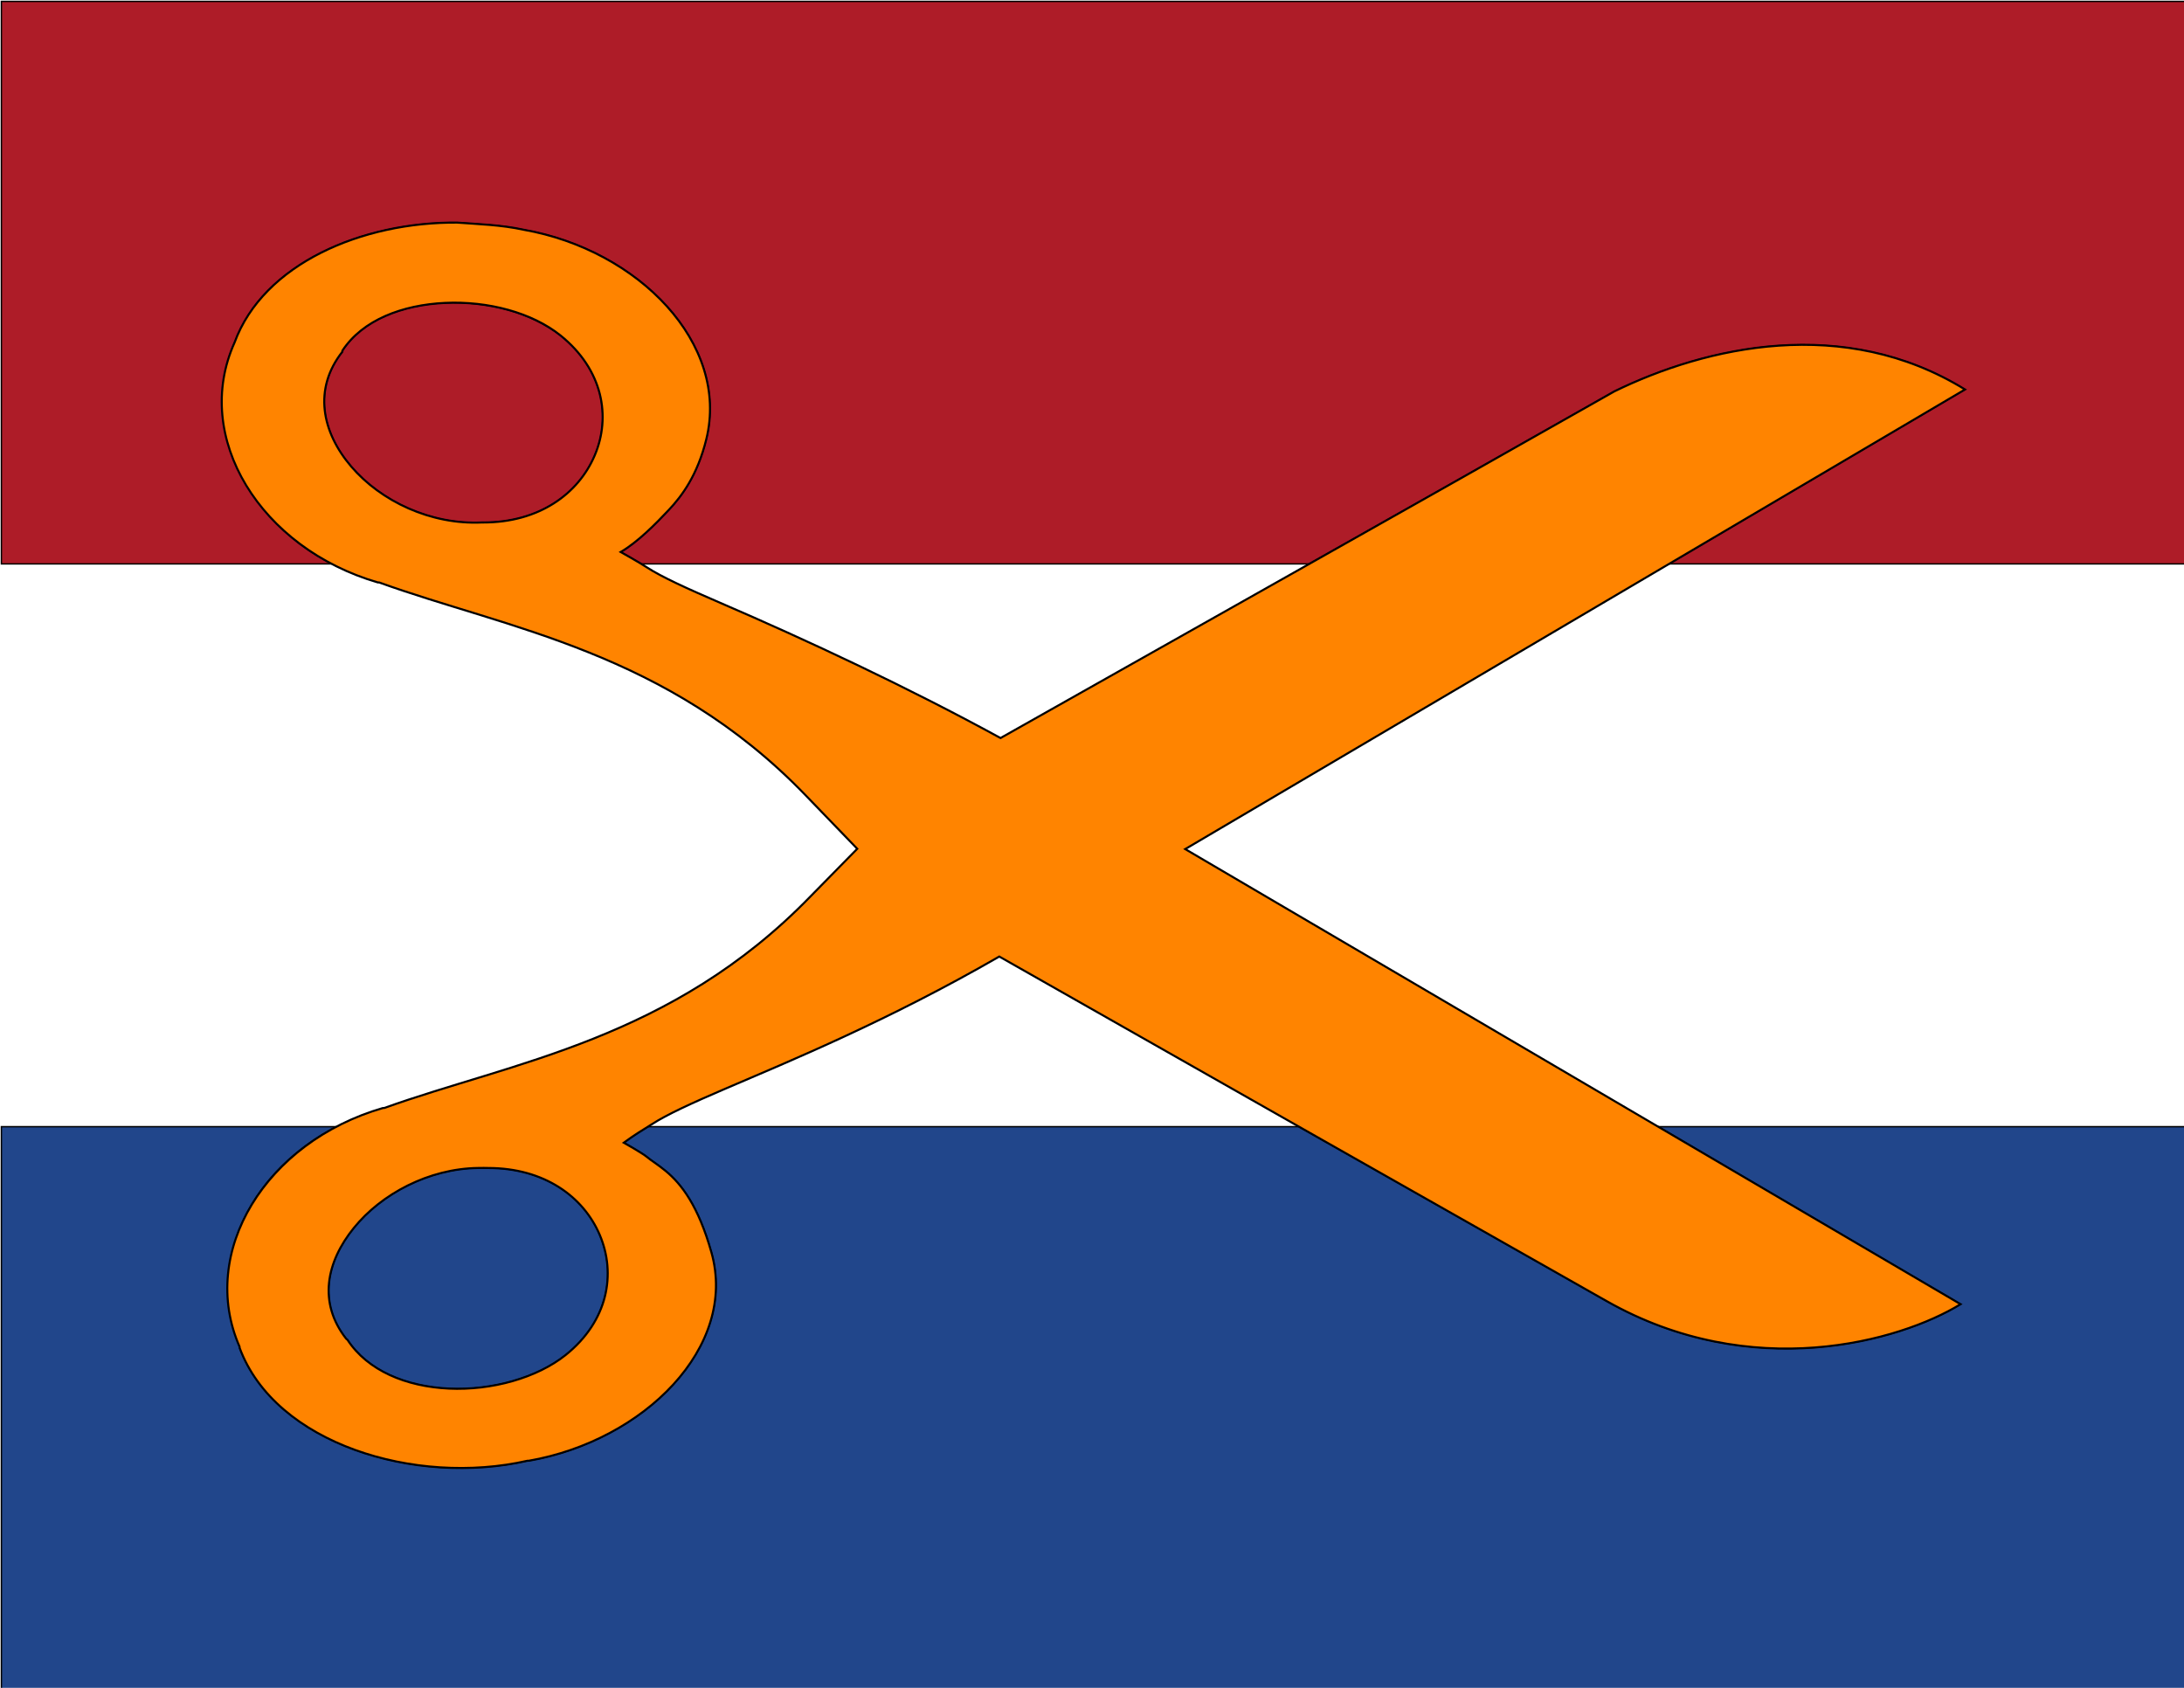
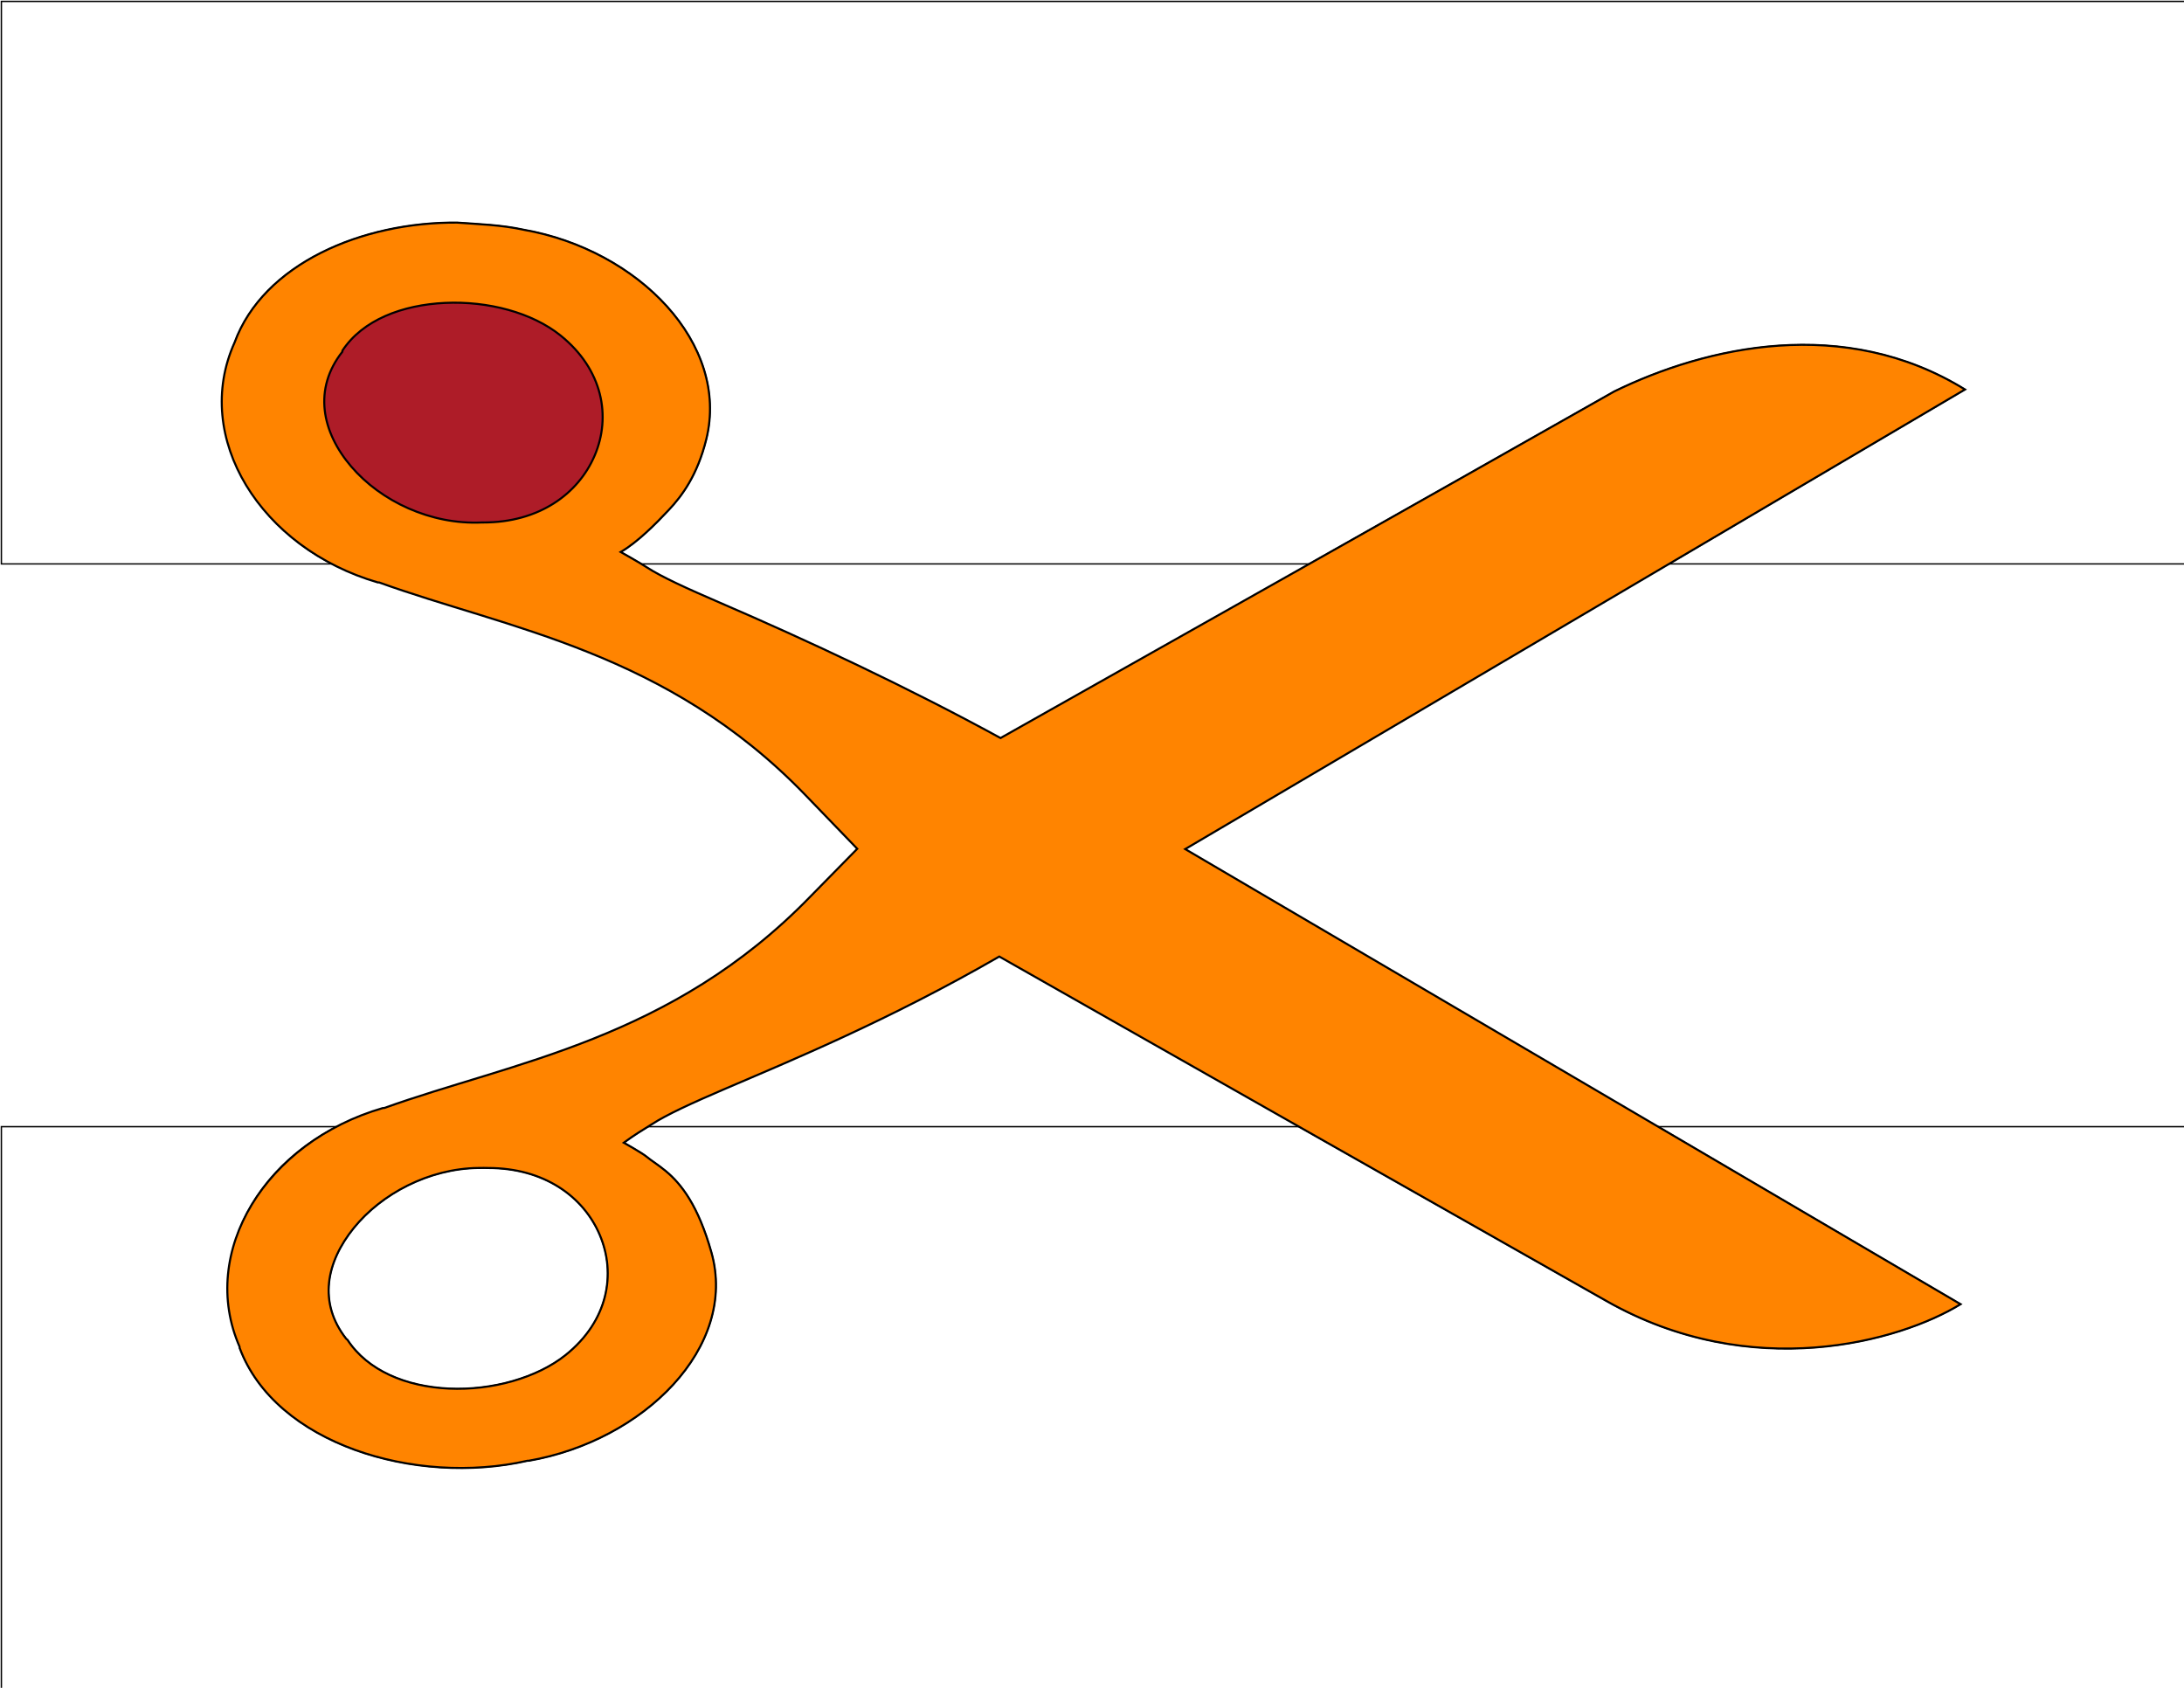
<svg xmlns="http://www.w3.org/2000/svg" version="1.1" x="0" y="0" width="198" height="153" viewBox="0, 0, 792, 612">
  <g id="Layer_1" />
  <g id="Red">
    <g>
-       <path d="M792.5,0.5 L792.5,204.476 L605.257,204.476 L712.586,141.226 C668.757,114.194 618.739,125.641 585.422,141.917 L474.779,204.476 L232.561,204.476 C230.1,202.986 227.598,201.564 225.091,200.153 C231.267,196.553 237.813,189.918 242.568,184.856 C247.323,179.795 252.919,172.297 256.135,159.24 C264.639,124.711 231.633,90.66 189.909,83.309 C181.811,81.524 173.1,81.262 165.965,80.731 L166.005,80.71 C131.225,80.412 95.516,95.688 85.063,124.204 C71.219,155.894 91.45,190.043 120.464,204.476 L0.5,204.476 L0.5,0.5 L792.5,0.5 z" fill="#AE1C28" />
      <path d="M792.5,0.5 L792.5,204.476 L605.257,204.476 L712.586,141.226 C668.757,114.194 618.739,125.641 585.422,141.917 L474.779,204.476 L232.561,204.476 C230.1,202.986 227.598,201.564 225.091,200.153 C231.267,196.553 237.813,189.918 242.568,184.856 C247.323,179.795 252.919,172.297 256.135,159.24 C264.639,124.711 231.633,90.66 189.909,83.309 C181.811,81.524 173.1,81.262 165.965,80.731 L166.005,80.71 C131.225,80.412 95.516,95.688 85.063,124.204 C71.219,155.894 91.45,190.043 120.464,204.476 L0.5,204.476 L0.5,0.5 L792.5,0.5 z" fill-opacity="0" stroke="#000000" stroke-width="0.5" />
    </g>
    <g>
      <path d="M164.322,109.752 C178.211,109.791 192.047,113.18 203.257,121.626 C218.693,134.029 221.634,151.11 215.674,165.119 C209.714,179.127 195.425,189.482 175.202,189.446 L174.743,189.446 C156.207,190.305 138.13,181.742 127.375,169.175 C116.619,156.607 113.553,140.974 124.157,127.523 L124.157,127.155 C131.497,115.994 145.911,110.556 161.423,109.828 L161.406,109.83 L164.322,109.752 z" fill="#AE1C28" />
-       <path d="M164.322,109.752 C178.211,109.791 192.047,113.18 203.257,121.626 C218.693,134.029 221.634,151.11 215.674,165.119 C209.714,179.127 195.425,189.482 175.202,189.446 L174.743,189.446 C156.207,190.305 138.13,181.742 127.375,169.175 C116.619,156.607 113.553,140.974 124.157,127.523 L124.157,127.155 C131.497,115.994 145.911,110.556 161.423,109.828 L161.406,109.83 L164.322,109.752 z" fill-opacity="0" stroke="#000000" stroke-width="0.5" />
    </g>
  </g>
  <g id="Blue">
    <g>
-       <path d="M792.5,408.524 L792.5,612.5 L0.5,612.5 L0.5,408.524 L122.146,408.524 C92.459,423.405 73.897,456.023 86.903,488.376 C86.956,488.475 86.85,488.636 86.903,488.744 C99.819,523.505 150.547,538.897 191.298,529.66 C191.434,529.63 191.62,529.685 191.757,529.66 C233.495,522.384 267.669,488.423 257.983,454.097 C253.205,437.161 247.09,429.298 241.426,424.611 C238.595,422.268 236.123,420.803 234.527,419.45 C232.931,418.099 226.214,414.333 226.214,414.333 C229.027,412.241 231.995,410.375 234.969,408.524 L471.049,408.524 C508.25,429.621 545.459,450.706 582.667,471.792 C635.095,501.502 688.758,486.518 710.979,472.895 L601.297,408.524 L792.5,408.524 z" fill="#21468B" />
      <path d="M792.5,408.524 L792.5,612.5 L0.5,612.5 L0.5,408.524 L122.146,408.524 C92.459,423.405 73.897,456.023 86.903,488.376 C86.956,488.475 86.85,488.636 86.903,488.744 C99.819,523.505 150.547,538.897 191.298,529.66 C191.434,529.63 191.62,529.685 191.757,529.66 C233.495,522.384 267.669,488.423 257.983,454.097 C253.205,437.161 247.09,429.298 241.426,424.611 C238.595,422.268 236.123,420.803 234.527,419.45 C232.931,418.099 226.214,414.333 226.214,414.333 C229.027,412.241 231.995,410.375 234.969,408.524 L471.049,408.524 C508.25,429.621 545.459,450.706 582.667,471.792 C635.095,501.502 688.758,486.518 710.979,472.895 L601.297,408.524 L792.5,408.524 z" fill-opacity="0" stroke="#000000" stroke-width="0.5" />
    </g>
    <g>
-       <path d="M176.297,423.483 L177.052,423.507 C197.28,423.507 211.598,433.831 217.524,447.834 C223.45,461.84 220.579,478.955 205.107,491.33 C194.791,499.58 178.327,504.223 162.795,503.491 C147.264,502.764 133.299,496.975 126.002,485.801 L125.544,485.433 C115.313,472.388 118.283,457.634 128.303,445.255 C138.322,432.876 155.497,423.753 173.371,423.499 L173.373,423.507 C175.034,423.479 174.06,423.491 176.297,423.483 z" fill="#21468B" />
      <path d="M176.297,423.483 L177.052,423.507 C197.28,423.507 211.598,433.831 217.524,447.834 C223.45,461.84 220.579,478.955 205.107,491.33 C194.791,499.58 178.327,504.223 162.795,503.491 C147.264,502.764 133.299,496.975 126.002,485.801 L125.544,485.433 C115.313,472.388 118.283,457.634 128.303,445.255 C138.322,432.876 155.497,423.753 173.371,423.499 L173.373,423.507 C175.034,423.479 174.06,423.491 176.297,423.483 z" fill-opacity="0" stroke="#000000" stroke-width="0.5" />
    </g>
  </g>
  <g id="Scissors">
    <g id="path3186">
      <path d="M166.005,80.71 C131.225,80.412 95.516,95.688 85.063,124.204 C69.527,158.609 94.459,198.804 137.033,211.192 C137.168,211.228 137.365,211.156 137.492,211.192 C183.917,227.973 241.701,236.166 292.017,288.228 L310.872,307.764 L293.856,325.089 C243.392,377.063 185.805,385.057 139.331,401.755 C139.229,401.804 138.991,401.707 138.872,401.755 C96.415,414.023 71.792,454.023 86.903,488.376 C86.956,488.475 86.85,488.636 86.903,488.744 C99.819,523.505 150.547,538.897 191.298,529.66 C191.434,529.63 191.62,529.685 191.757,529.66 C233.495,522.385 267.669,488.423 257.983,454.097 C253.205,437.161 247.09,429.298 241.426,424.611 C238.595,422.268 236.123,420.803 234.527,419.45 C232.931,418.099 226.214,414.333 226.214,414.333 C230.37,411.308 232.798,409.879 236.367,407.656 C241.697,404.183 251.01,399.914 263.04,394.755 C286.89,384.528 322.014,370.09 362.379,346.839 C435.385,388.338 530.241,442.081 582.667,471.792 C635.095,501.502 688.758,486.518 710.979,472.895 L429.799,307.874 L712.586,141.226 C668.757,114.194 618.739,125.641 585.422,141.917 C511.352,183.928 437.045,225.736 362.829,267.606 C328.987,249.108 292.674,232.149 261.193,218.584 C249.152,213.395 239.859,209.173 234.519,205.682 C231.848,203.938 225.091,200.153 225.091,200.153 C231.267,196.553 237.813,189.918 242.568,184.856 C247.323,179.795 252.919,172.297 256.135,159.24 C264.639,124.711 231.633,90.66 189.909,83.309 C181.811,81.524 173.1,81.262 165.965,80.731 z M161.406,109.831 C176.932,109.101 192.954,113.347 203.257,121.626 C218.693,134.029 221.634,151.11 215.674,165.119 C209.714,179.127 195.425,189.482 175.202,189.446 L174.743,189.446 C156.207,190.305 138.13,181.742 127.375,169.175 C116.619,156.607 113.553,140.974 124.157,127.523 L124.157,127.155 C131.497,115.994 145.911,110.556 161.423,109.828 z M173.373,423.507 C174.747,423.482 176.166,423.459 177.052,423.507 C197.28,423.507 211.598,433.831 217.524,447.834 C223.45,461.84 220.579,478.955 205.107,491.33 C194.791,499.58 178.327,504.223 162.795,503.491 C147.264,502.764 133.299,496.975 126.002,485.801 L125.544,485.433 C115.313,472.388 118.283,457.634 128.303,445.255 C138.322,432.876 155.497,423.753 173.371,423.499 z" fill="#FF8400" />
      <path d="M166.005,80.71 C131.225,80.412 95.516,95.688 85.063,124.204 C69.527,158.609 94.459,198.804 137.033,211.192 C137.168,211.228 137.365,211.156 137.492,211.192 C183.917,227.973 241.701,236.166 292.017,288.228 L310.872,307.764 L293.856,325.089 C243.392,377.063 185.805,385.057 139.331,401.755 C139.229,401.804 138.991,401.707 138.872,401.755 C96.415,414.023 71.792,454.023 86.903,488.376 C86.956,488.475 86.85,488.636 86.903,488.744 C99.819,523.505 150.547,538.897 191.298,529.66 C191.434,529.63 191.62,529.685 191.757,529.66 C233.495,522.385 267.669,488.423 257.983,454.097 C253.205,437.161 247.09,429.298 241.426,424.611 C238.595,422.268 236.123,420.803 234.527,419.45 C232.931,418.099 226.214,414.333 226.214,414.333 C230.37,411.308 232.798,409.879 236.367,407.656 C241.697,404.183 251.01,399.914 263.04,394.755 C286.89,384.528 322.014,370.09 362.379,346.839 C435.385,388.338 530.241,442.081 582.667,471.792 C635.095,501.502 688.758,486.518 710.979,472.895 L429.799,307.874 L712.586,141.226 C668.757,114.194 618.739,125.641 585.422,141.917 C511.352,183.928 437.045,225.736 362.829,267.606 C328.987,249.108 292.674,232.149 261.193,218.584 C249.152,213.395 239.859,209.173 234.519,205.682 C231.848,203.938 225.091,200.153 225.091,200.153 C231.267,196.553 237.813,189.918 242.568,184.856 C247.323,179.795 252.919,172.297 256.135,159.24 C264.639,124.711 231.633,90.66 189.909,83.309 C181.811,81.524 173.1,81.262 165.965,80.731 z M161.406,109.831 C176.932,109.101 192.954,113.347 203.257,121.626 C218.693,134.029 221.634,151.11 215.674,165.119 C209.714,179.127 195.425,189.482 175.202,189.446 L174.743,189.446 C156.207,190.305 138.13,181.742 127.375,169.175 C116.619,156.607 113.553,140.974 124.157,127.523 L124.157,127.155 C131.497,115.994 145.911,110.556 161.423,109.828 z M173.373,423.507 C174.747,423.482 176.166,423.459 177.052,423.507 C197.28,423.507 211.598,433.831 217.524,447.834 C223.45,461.84 220.579,478.955 205.107,491.33 C194.791,499.58 178.327,504.223 162.795,503.491 C147.264,502.764 133.299,496.975 126.002,485.801 L125.544,485.433 C115.313,472.388 118.283,457.634 128.303,445.255 C138.322,432.876 155.497,423.753 173.371,423.499 z" fill-opacity="0" stroke="#000000" stroke-width="0.75" />
    </g>
  </g>
</svg>